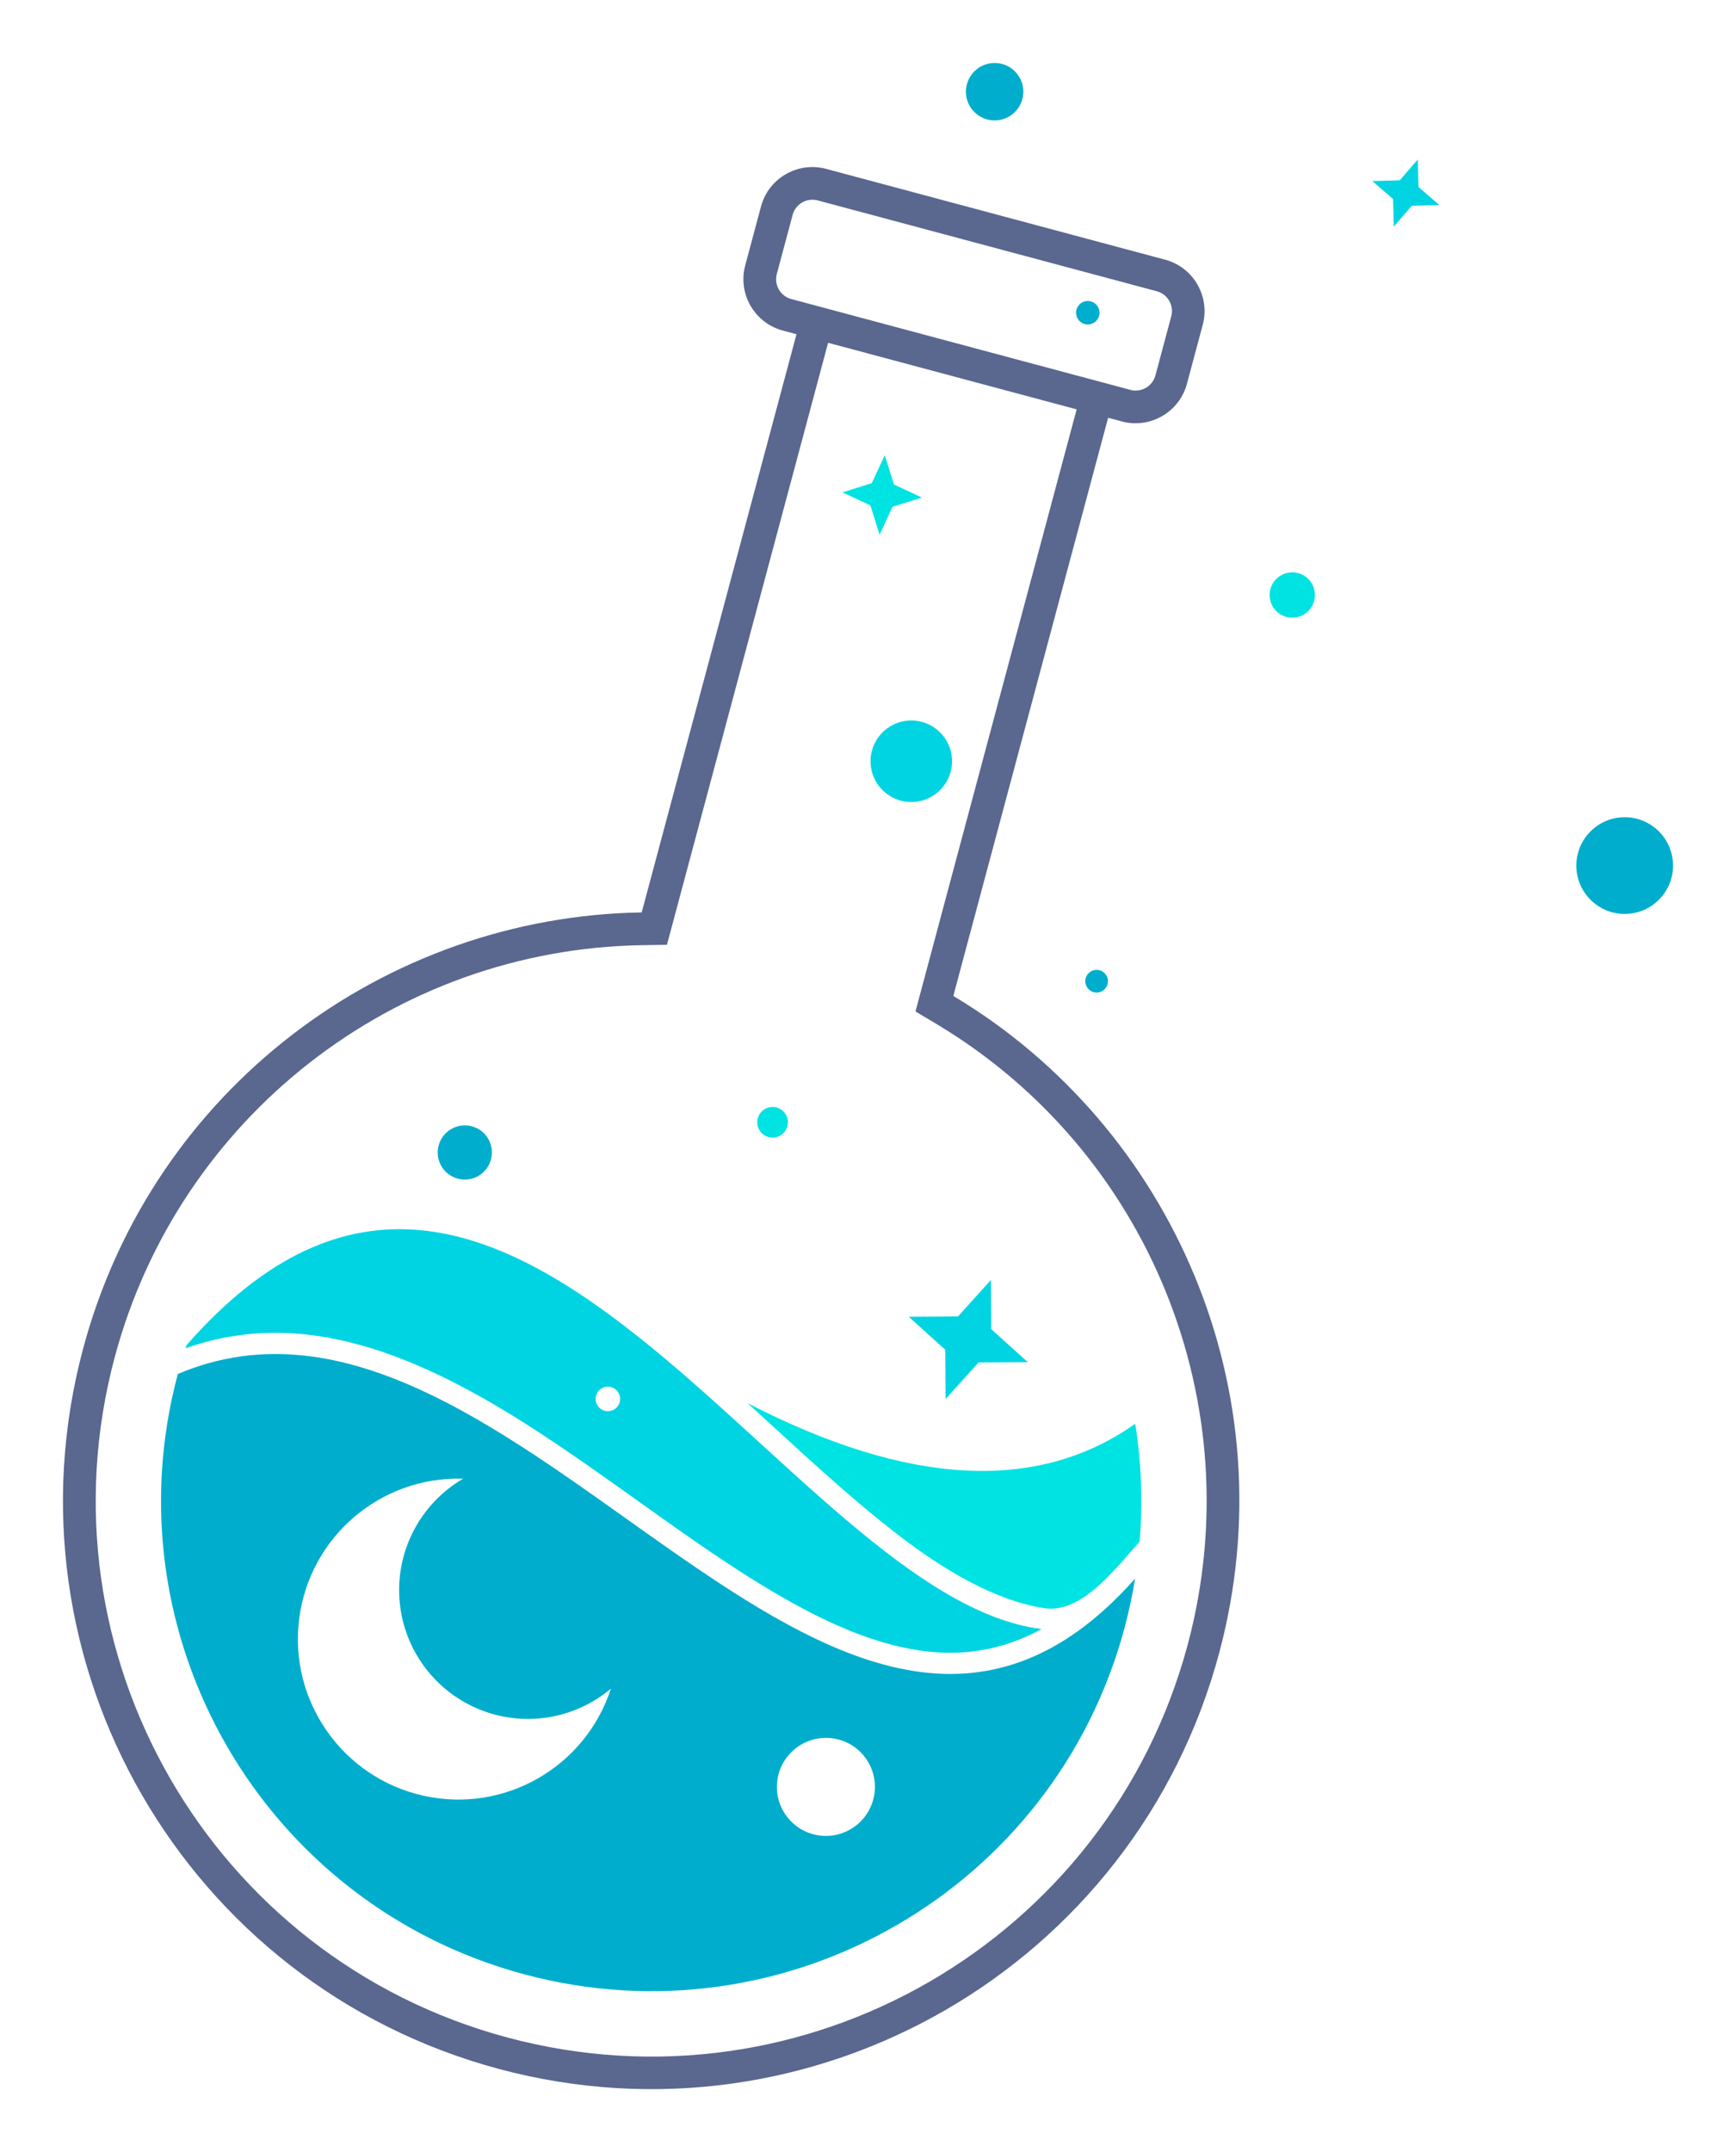
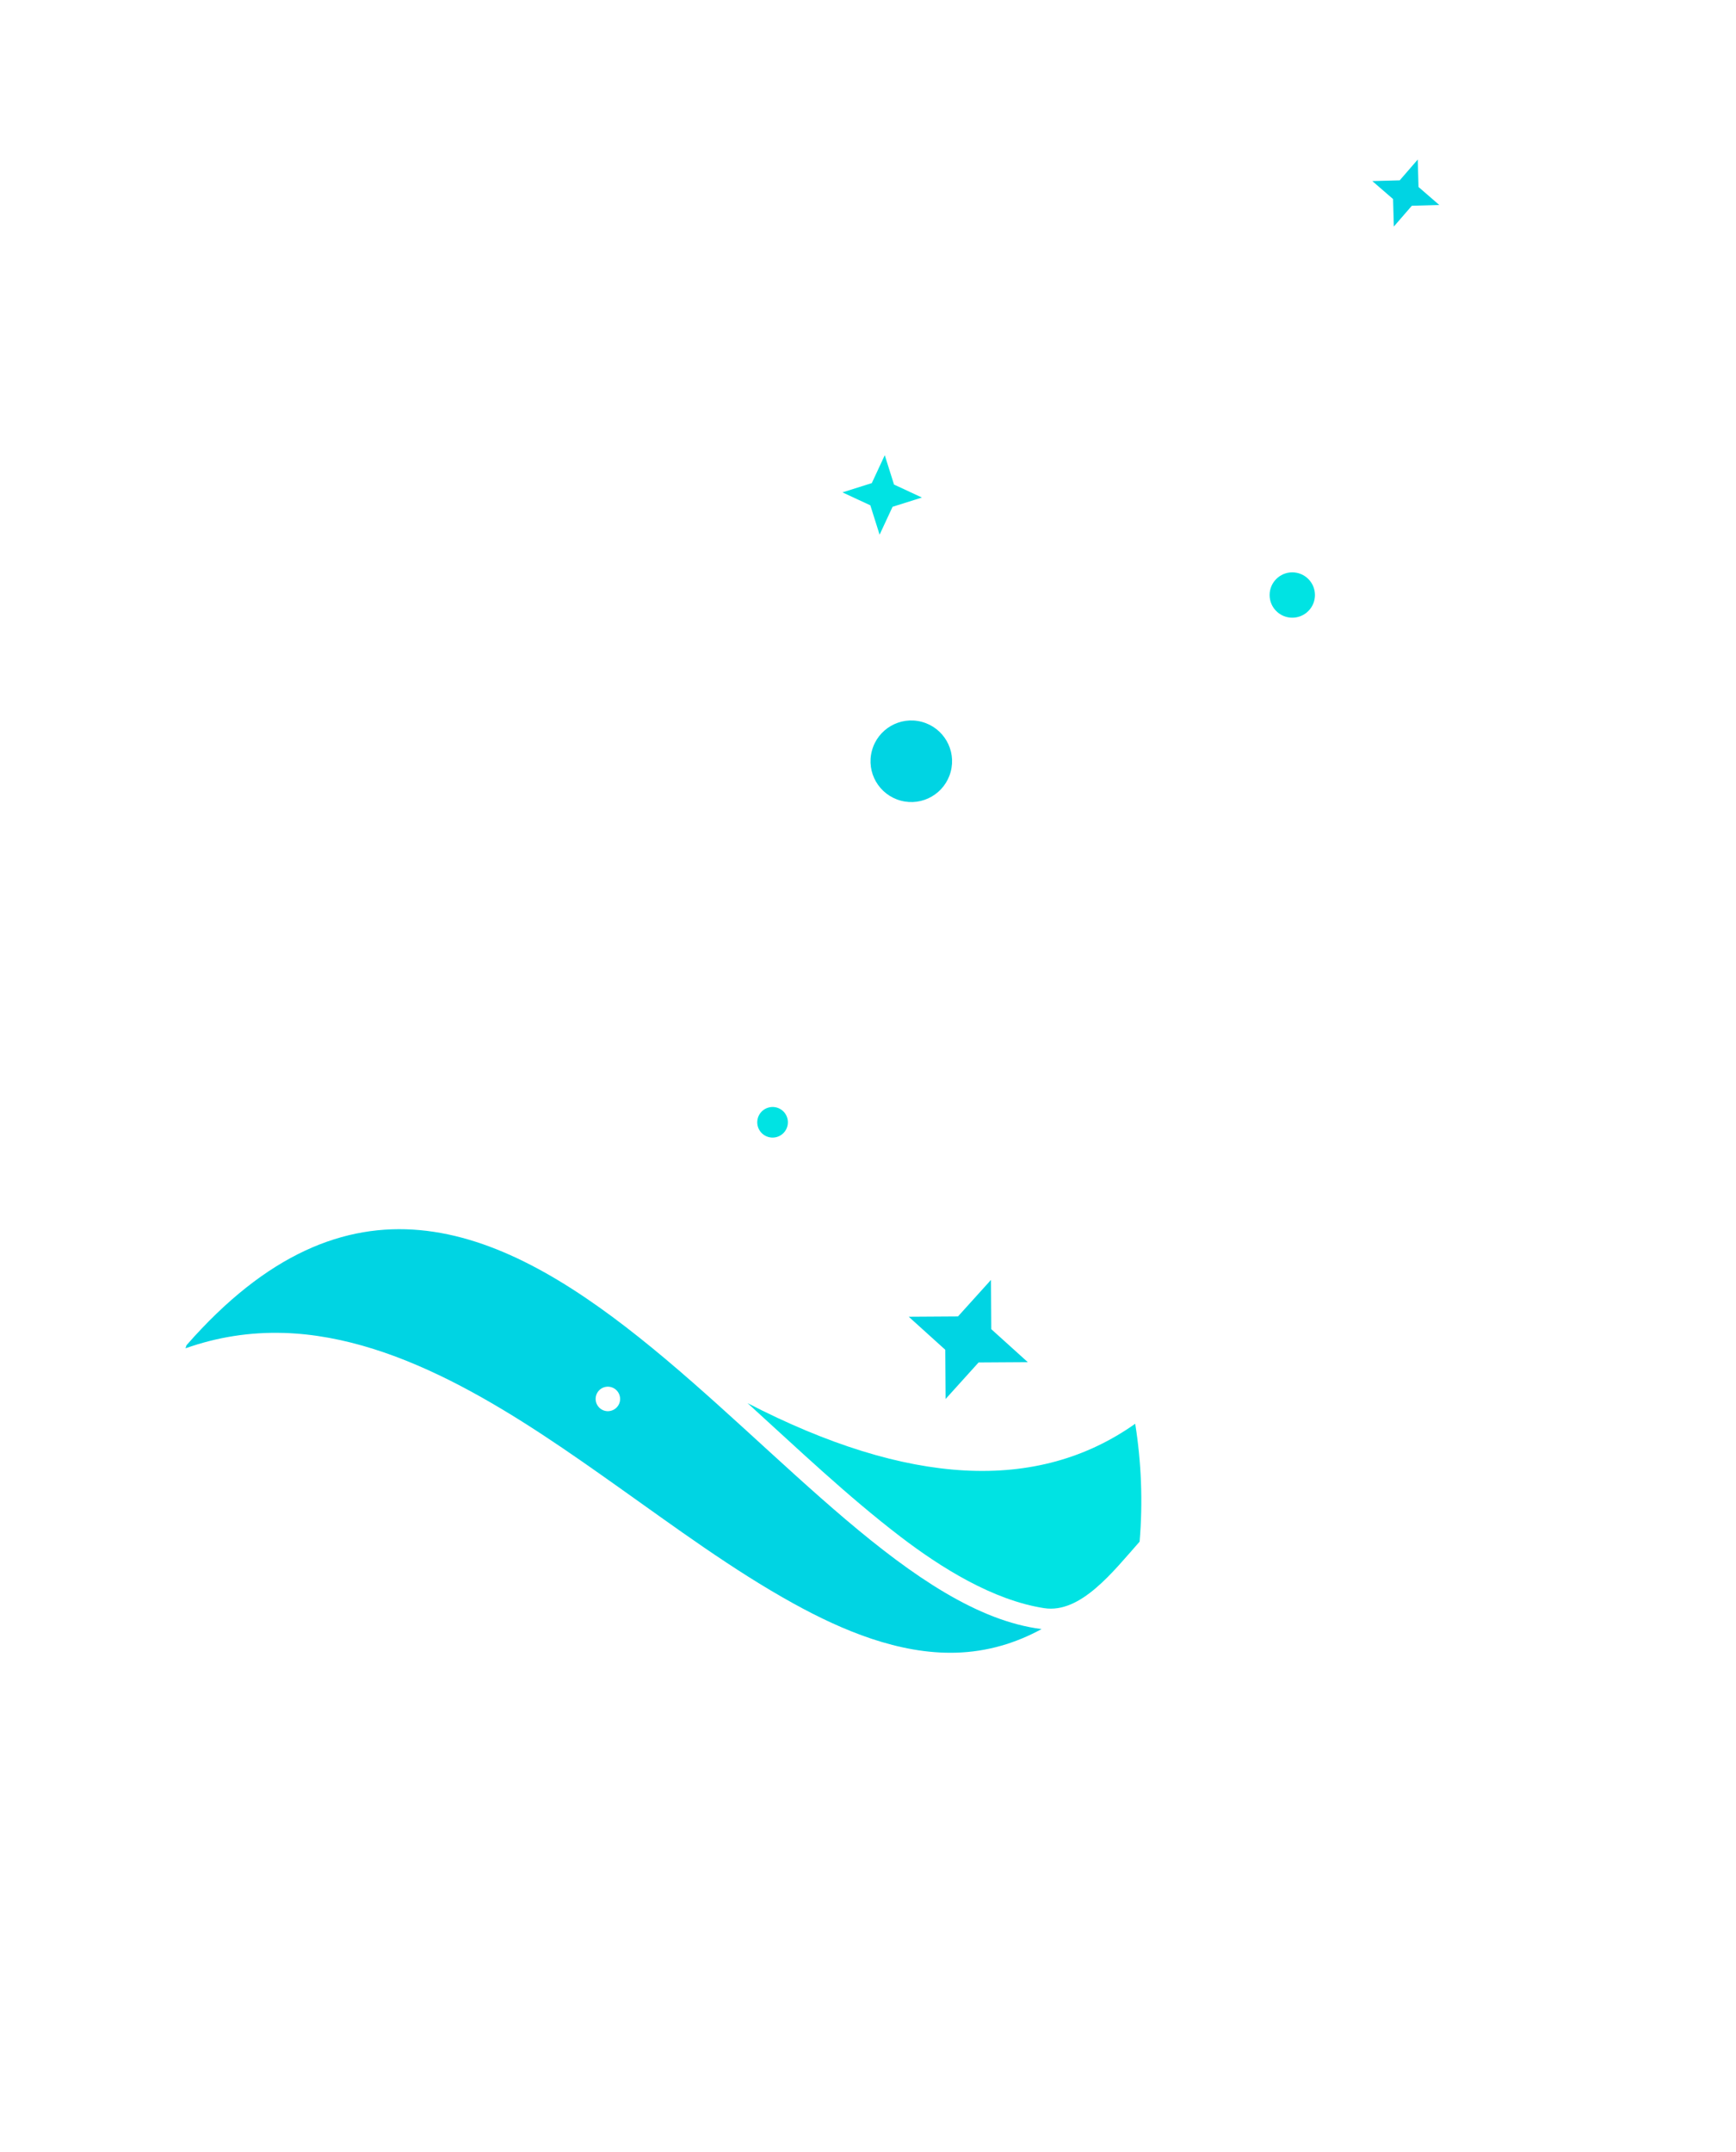
<svg xmlns="http://www.w3.org/2000/svg" xmlns:ns1="http://sodipodi.sourceforge.net/DTD/sodipodi-0.dtd" xmlns:ns2="http://www.inkscape.org/namespaces/inkscape" version="1.1" id="Слой_1" x="0px" y="0px" viewBox="0 0 275.745 341.725" xml:space="preserve" ns1:docname="logo%202%20svg.svg" width="275.745" height="341.725" ns2:version="1.1.2 (b8e25be833, 2022-02-05)">
  <defs id="defs45" />
  <ns1:namedview id="namedview43" pagecolor="#ffffff" bordercolor="#666666" borderopacity="1.0" ns2:pageshadow="2" ns2:pageopacity="0.0" ns2:pagecheckerboard="0" showgrid="false" fit-margin-top="10" fit-margin-left="10" fit-margin-right="10" fit-margin-bottom="10" ns2:zoom="1" ns2:cx="96" ns2:cy="238" ns2:window-width="1920" ns2:window-height="1017" ns2:window-x="-8" ns2:window-y="-8" ns2:window-maximized="1" ns2:current-layer="Слой_1" />
  <style type="text/css" id="style28">
	.st0{fill-rule:evenodd;clip-rule:evenodd;fill:#F2FBFF;}
	.st1{fill-rule:evenodd;clip-rule:evenodd;fill:#5A678F;}
	.st2{fill-rule:evenodd;clip-rule:evenodd;fill:#00ADCC;}
	.st3{fill-rule:evenodd;clip-rule:evenodd;fill:#00E3E3;}
	.st4{fill-rule:evenodd;clip-rule:evenodd;fill:#00D4E3;}
</style>
  <g id="g40" transform="translate(-304.955,-117.96)">
-     <path class="st1" d="m 436.16,144.77 53.88,14.43 c 4.48,1.2 7.16,5.85 5.96,10.32 l -2.52,9.4 c -1.2,4.48 -5.85,7.16 -10.32,5.96 l -2.19,-0.59 -24.59,91.81 c 34.92,20.88 53.28,63.08 42.23,104.32 -13.35,49.83 -64.56,79.41 -114.39,66.06 -49.83,-13.35 -79.41,-64.56 -66.06,-114.39 11.05,-41.25 48.04,-68.62 88.72,-69.25 l 24.59,-91.81 -2.19,-0.59 c -4.48,-1.2 -7.16,-5.84 -5.96,-10.32 l 2.52,-9.4 c 1.2,-4.47 5.84,-7.15 10.32,-5.95 z m 30.61,30.35 15.55,4.16 v 0 l 2.19,0.59 c 1.72,0.46 3.51,-0.57 3.97,-2.29 l 2.52,-9.4 c 0.46,-1.72 -0.57,-3.51 -2.29,-3.97 l -53.88,-14.43 c -1.72,-0.46 -3.51,0.57 -3.97,2.29 l -2.52,9.4 c -0.46,1.72 0.57,3.51 2.29,3.97 z m 9.2,7.84 -39.48,-10.57 -25.6,95.59 -3.92,0.06 c -39.38,0.61 -73.6,27.37 -83.79,65.41 -12.6,47.07 15.33,95.43 62.39,108.04 47.07,12.61 95.43,-15.33 108.04,-62.39 10.19,-38.04 -6.09,-78.32 -39.88,-98.53 l -3.36,-2.01 z" id="path32" />
-     <path class="st2" d="m 462.94,127.96 c 2.52,0 4.56,2.04 4.56,4.56 0,2.52 -2.04,4.56 -4.56,4.56 -2.52,0 -4.56,-2.04 -4.56,-4.56 0,-2.52 2.05,-4.56 4.56,-4.56 z M 333.2,336.13 c -11.12,41.53 13.52,84.21 55.06,95.33 41.53,11.12 84.21,-13.52 95.33,-55.06 0.69,-2.59 1.24,-5.18 1.66,-7.78 -47.77,53.91 -98.4,-55.27 -152.05,-32.49 z m 45.33,16.62 c -6.68,3.89 -10.61,11.21 -10.14,18.93 0.47,7.72 5.25,14.51 12.36,17.56 7.11,3.05 15.33,1.83 21.24,-3.15 -4.06,12.5 -16.95,19.86 -29.78,17 -12.82,-2.86 -21.37,-15 -19.74,-28.04 1.64,-13.04 12.92,-22.7 26.06,-22.3 z m 59.63,41.42 c 4.15,1.11 6.62,5.38 5.5,9.53 -1.11,4.15 -5.38,6.62 -9.53,5.51 -4.15,-1.11 -6.62,-5.38 -5.51,-9.53 1.12,-4.15 5.38,-6.62 9.54,-5.51 z M 379.9,296.8 c 2.3,0.61 3.66,2.97 3.04,5.27 -0.61,2.3 -2.97,3.66 -5.27,3.04 -2.3,-0.61 -3.66,-2.97 -3.04,-5.27 0.61,-2.29 2.97,-3.65 5.27,-3.04 z m 99.24,-24.84 c 0.99,0 1.8,0.81 1.8,1.8 0,0.99 -0.81,1.8 -1.8,1.8 -0.99,0 -1.8,-0.81 -1.8,-1.8 0.01,-1 0.81,-1.8 1.8,-1.8 z m 83.88,-24.24 c 4.24,0 7.68,3.44 7.68,7.68 0,4.24 -3.44,7.68 -7.68,7.68 -4.24,0 -7.68,-3.44 -7.68,-7.68 0,-4.24 3.44,-7.68 7.68,-7.68 z m -84.8,-81.9 c 0.99,0.27 1.58,1.29 1.32,2.28 -0.27,0.99 -1.29,1.58 -2.28,1.32 -0.99,-0.27 -1.58,-1.29 -1.32,-2.28 0.27,-1 1.29,-1.59 2.28,-1.32 z" id="path34" />
-     <path class="st3" d="m 510.22,208.84 c 1.99,0 3.6,1.61 3.6,3.6 0,1.99 -1.61,3.6 -3.6,3.6 -1.99,0 -3.6,-1.61 -3.6,-3.6 0,-1.99 1.62,-3.6 3.6,-3.6 z m -24.25,153.91 c 0.53,-6.31 0.28,-12.59 -0.7,-18.72 -15.54,10.98 -36.06,9.89 -61.57,-3.27 7.92,7.19 15.8,14.71 24.28,21.2 6.41,4.9 14.68,10.09 22.83,11.35 5.79,0.89 10.92,-5.77 15.16,-10.56 z M 428.3,293.81 c 1.3,0.35 2.07,1.68 1.72,2.98 -0.35,1.3 -1.68,2.07 -2.98,1.72 -1.3,-0.35 -2.07,-1.68 -1.72,-2.98 0.35,-1.29 1.68,-2.06 2.98,-1.72 z m 17.19,-103.57 1.47,4.66 4.43,2.06 -4.66,1.47 -2.06,4.43 -1.47,-4.66 -4.43,-2.06 4.66,-1.47 z" id="path36" />
+     <path class="st3" d="m 510.22,208.84 c 1.99,0 3.6,1.61 3.6,3.6 0,1.99 -1.61,3.6 -3.6,3.6 -1.99,0 -3.6,-1.61 -3.6,-3.6 0,-1.99 1.62,-3.6 3.6,-3.6 z m -24.25,153.91 c 0.53,-6.31 0.28,-12.59 -0.7,-18.72 -15.54,10.98 -36.06,9.89 -61.57,-3.27 7.92,7.19 15.8,14.71 24.28,21.2 6.41,4.9 14.68,10.09 22.83,11.35 5.79,0.89 10.92,-5.77 15.16,-10.56 M 428.3,293.81 c 1.3,0.35 2.07,1.68 1.72,2.98 -0.35,1.3 -1.68,2.07 -2.98,1.72 -1.3,-0.35 -2.07,-1.68 -1.72,-2.98 0.35,-1.29 1.68,-2.06 2.98,-1.72 z m 17.19,-103.57 1.47,4.66 4.43,2.06 -4.66,1.47 -2.06,4.43 -1.47,-4.66 -4.43,-2.06 4.66,-1.47 z" id="path36" />
    <path class="st4" d="m 530.15,143.29 0.12,4.36 3.3,2.86 -4.36,0.12 -2.86,3.3 -0.12,-4.36 -3.3,-2.86 4.36,-0.12 z m -195.57,188.27 -0.16,0.49 c 5.02,-1.78 10.22,-2.6 15.6,-2.44 19.22,0.57 37.99,13.72 53.16,24.47 9.01,6.38 18.12,13.14 27.79,18.48 7.77,4.29 16.76,8.07 25.8,7.82 5.02,-0.14 9.54,-1.52 13.63,-3.75 -40.42,-5.07 -84.77,-103.39 -135.82,-45.07 z m 67.43,6.65 c 1.04,0.28 1.65,1.35 1.38,2.38 -0.28,1.04 -1.35,1.65 -2.38,1.38 -1.04,-0.28 -1.65,-1.35 -1.38,-2.38 0.27,-1.04 1.34,-1.66 2.38,-1.38 z m 60.35,-17.02 0.05,7.82 5.8,5.24 -7.82,0.05 -5.24,5.8 -0.05,-7.82 -5.8,-5.24 7.82,-0.05 z m -10.98,-88.61 c 3.46,0.93 5.51,4.48 4.58,7.93 -0.93,3.46 -4.48,5.51 -7.93,4.58 -3.46,-0.93 -5.51,-4.48 -4.58,-7.93 0.92,-3.45 4.47,-5.51 7.93,-4.58 z" id="path38" />
  </g>
</svg>